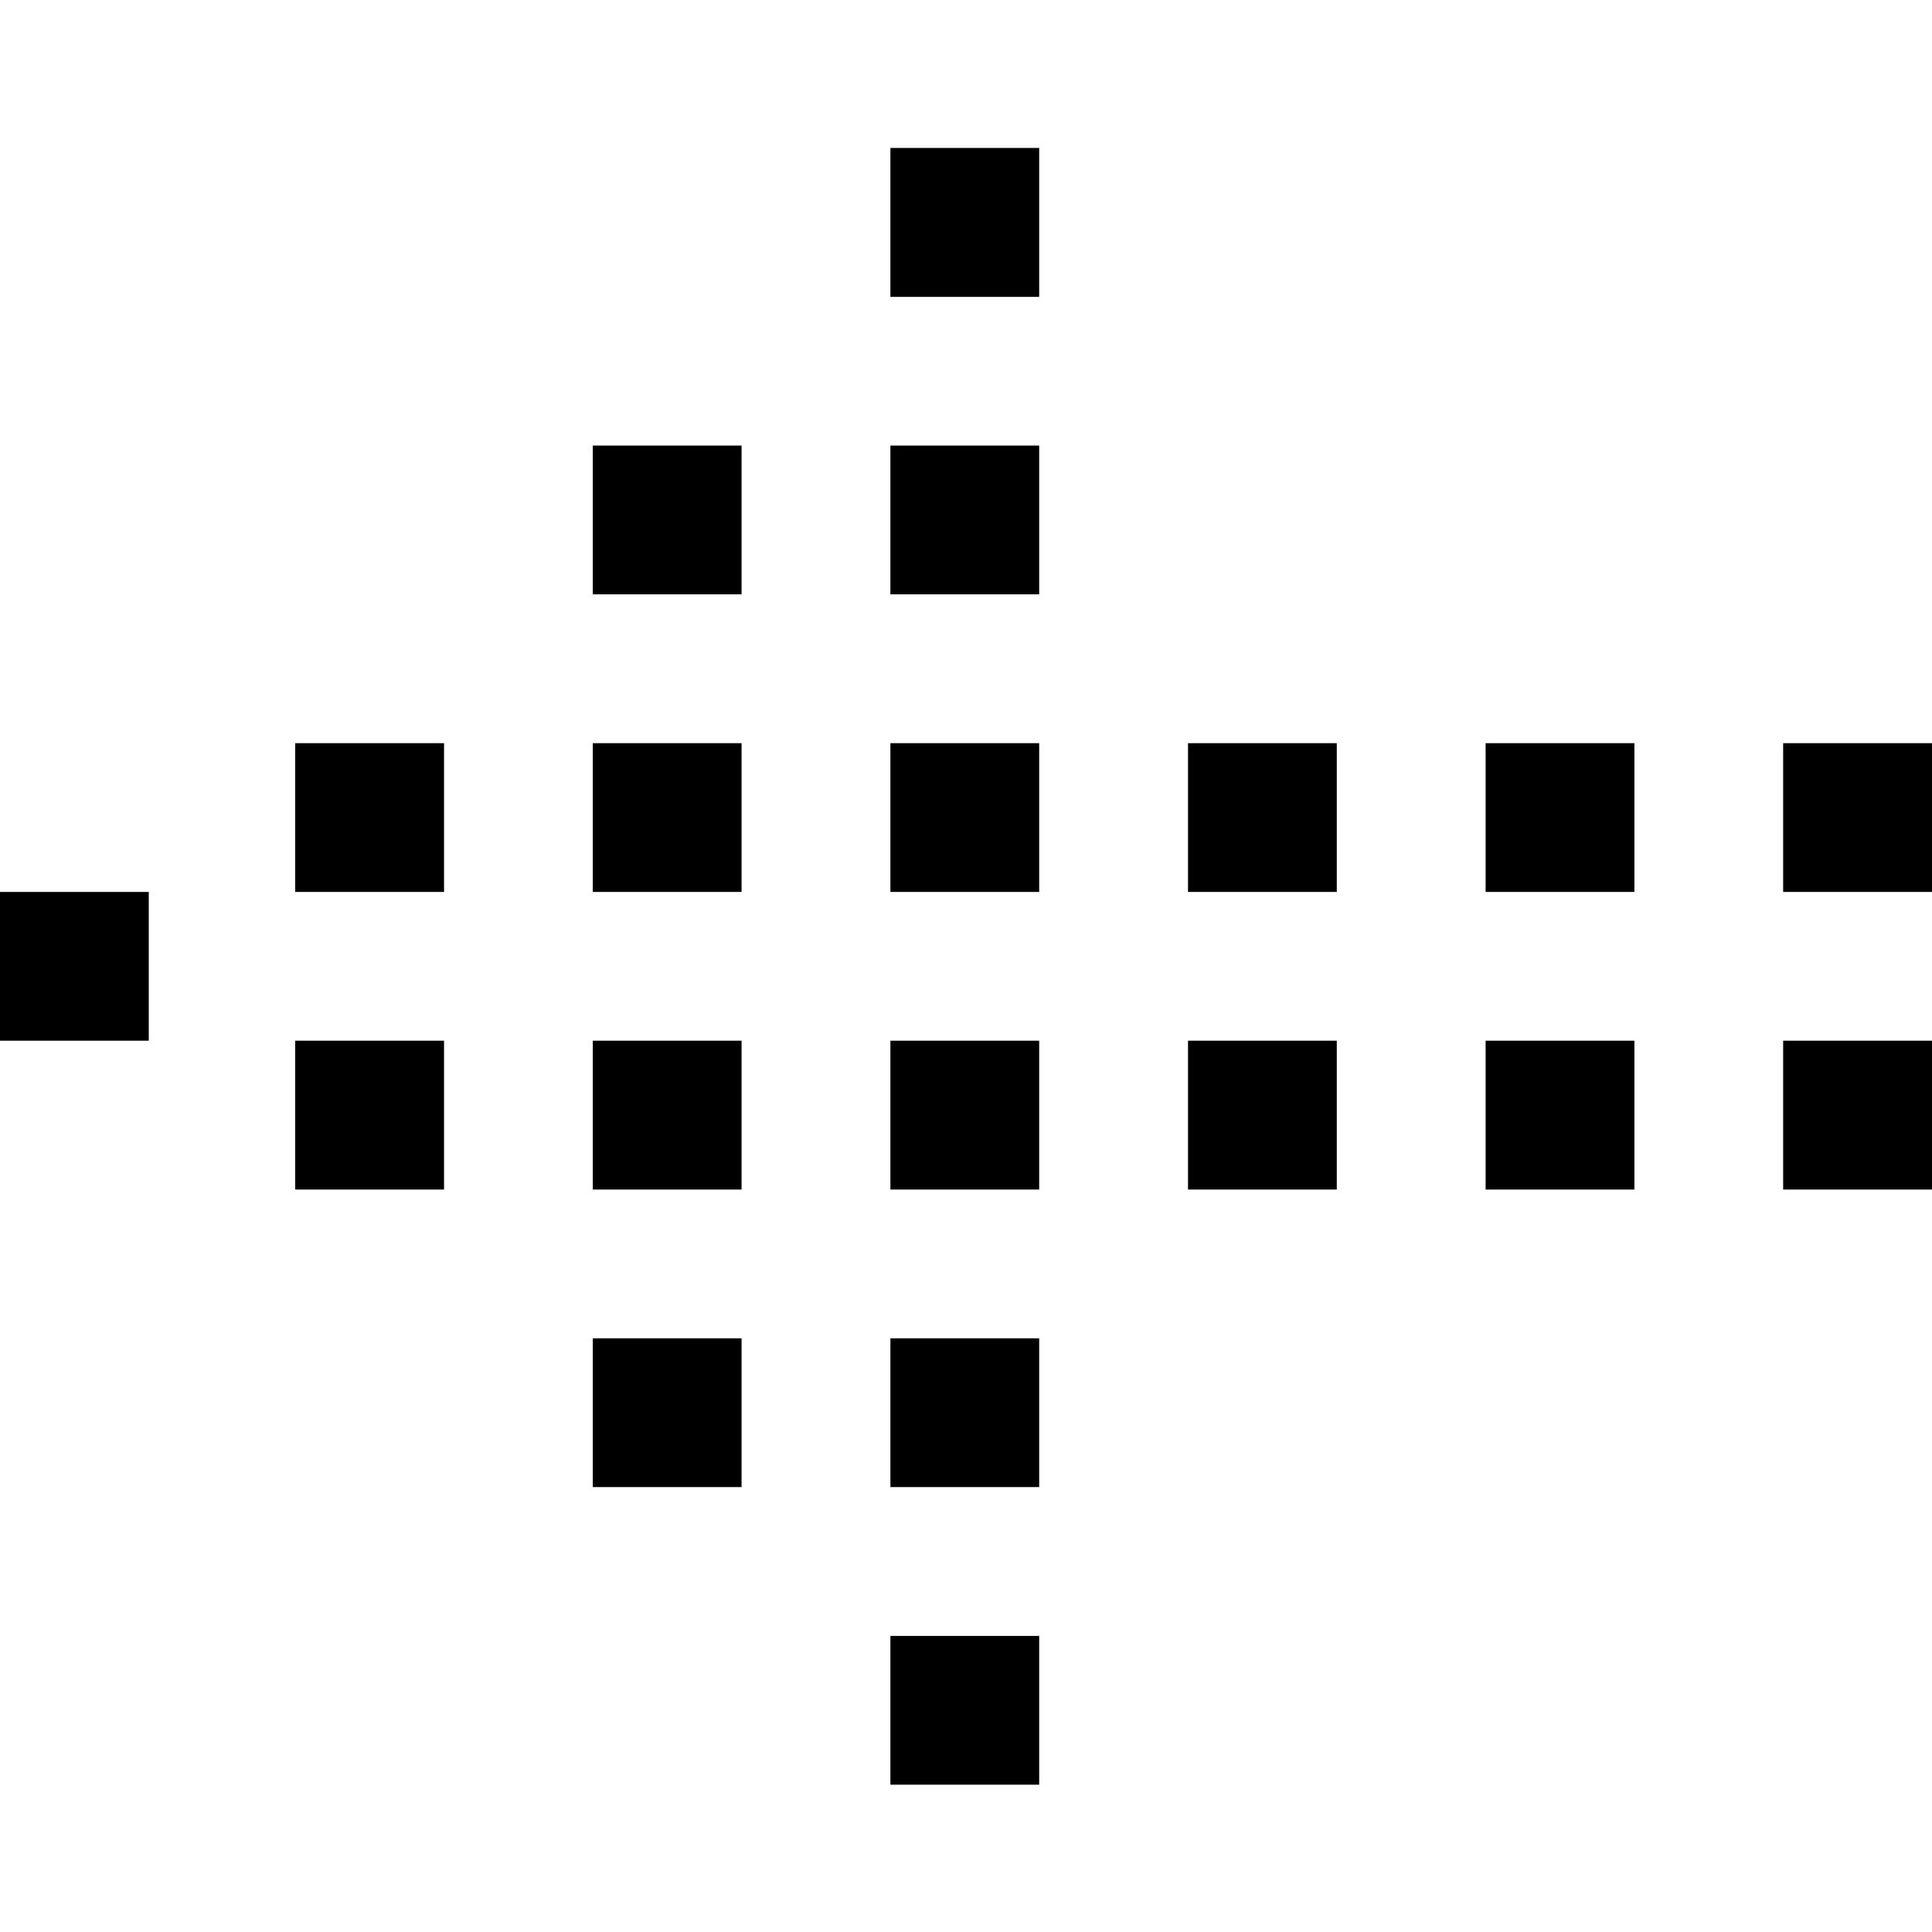
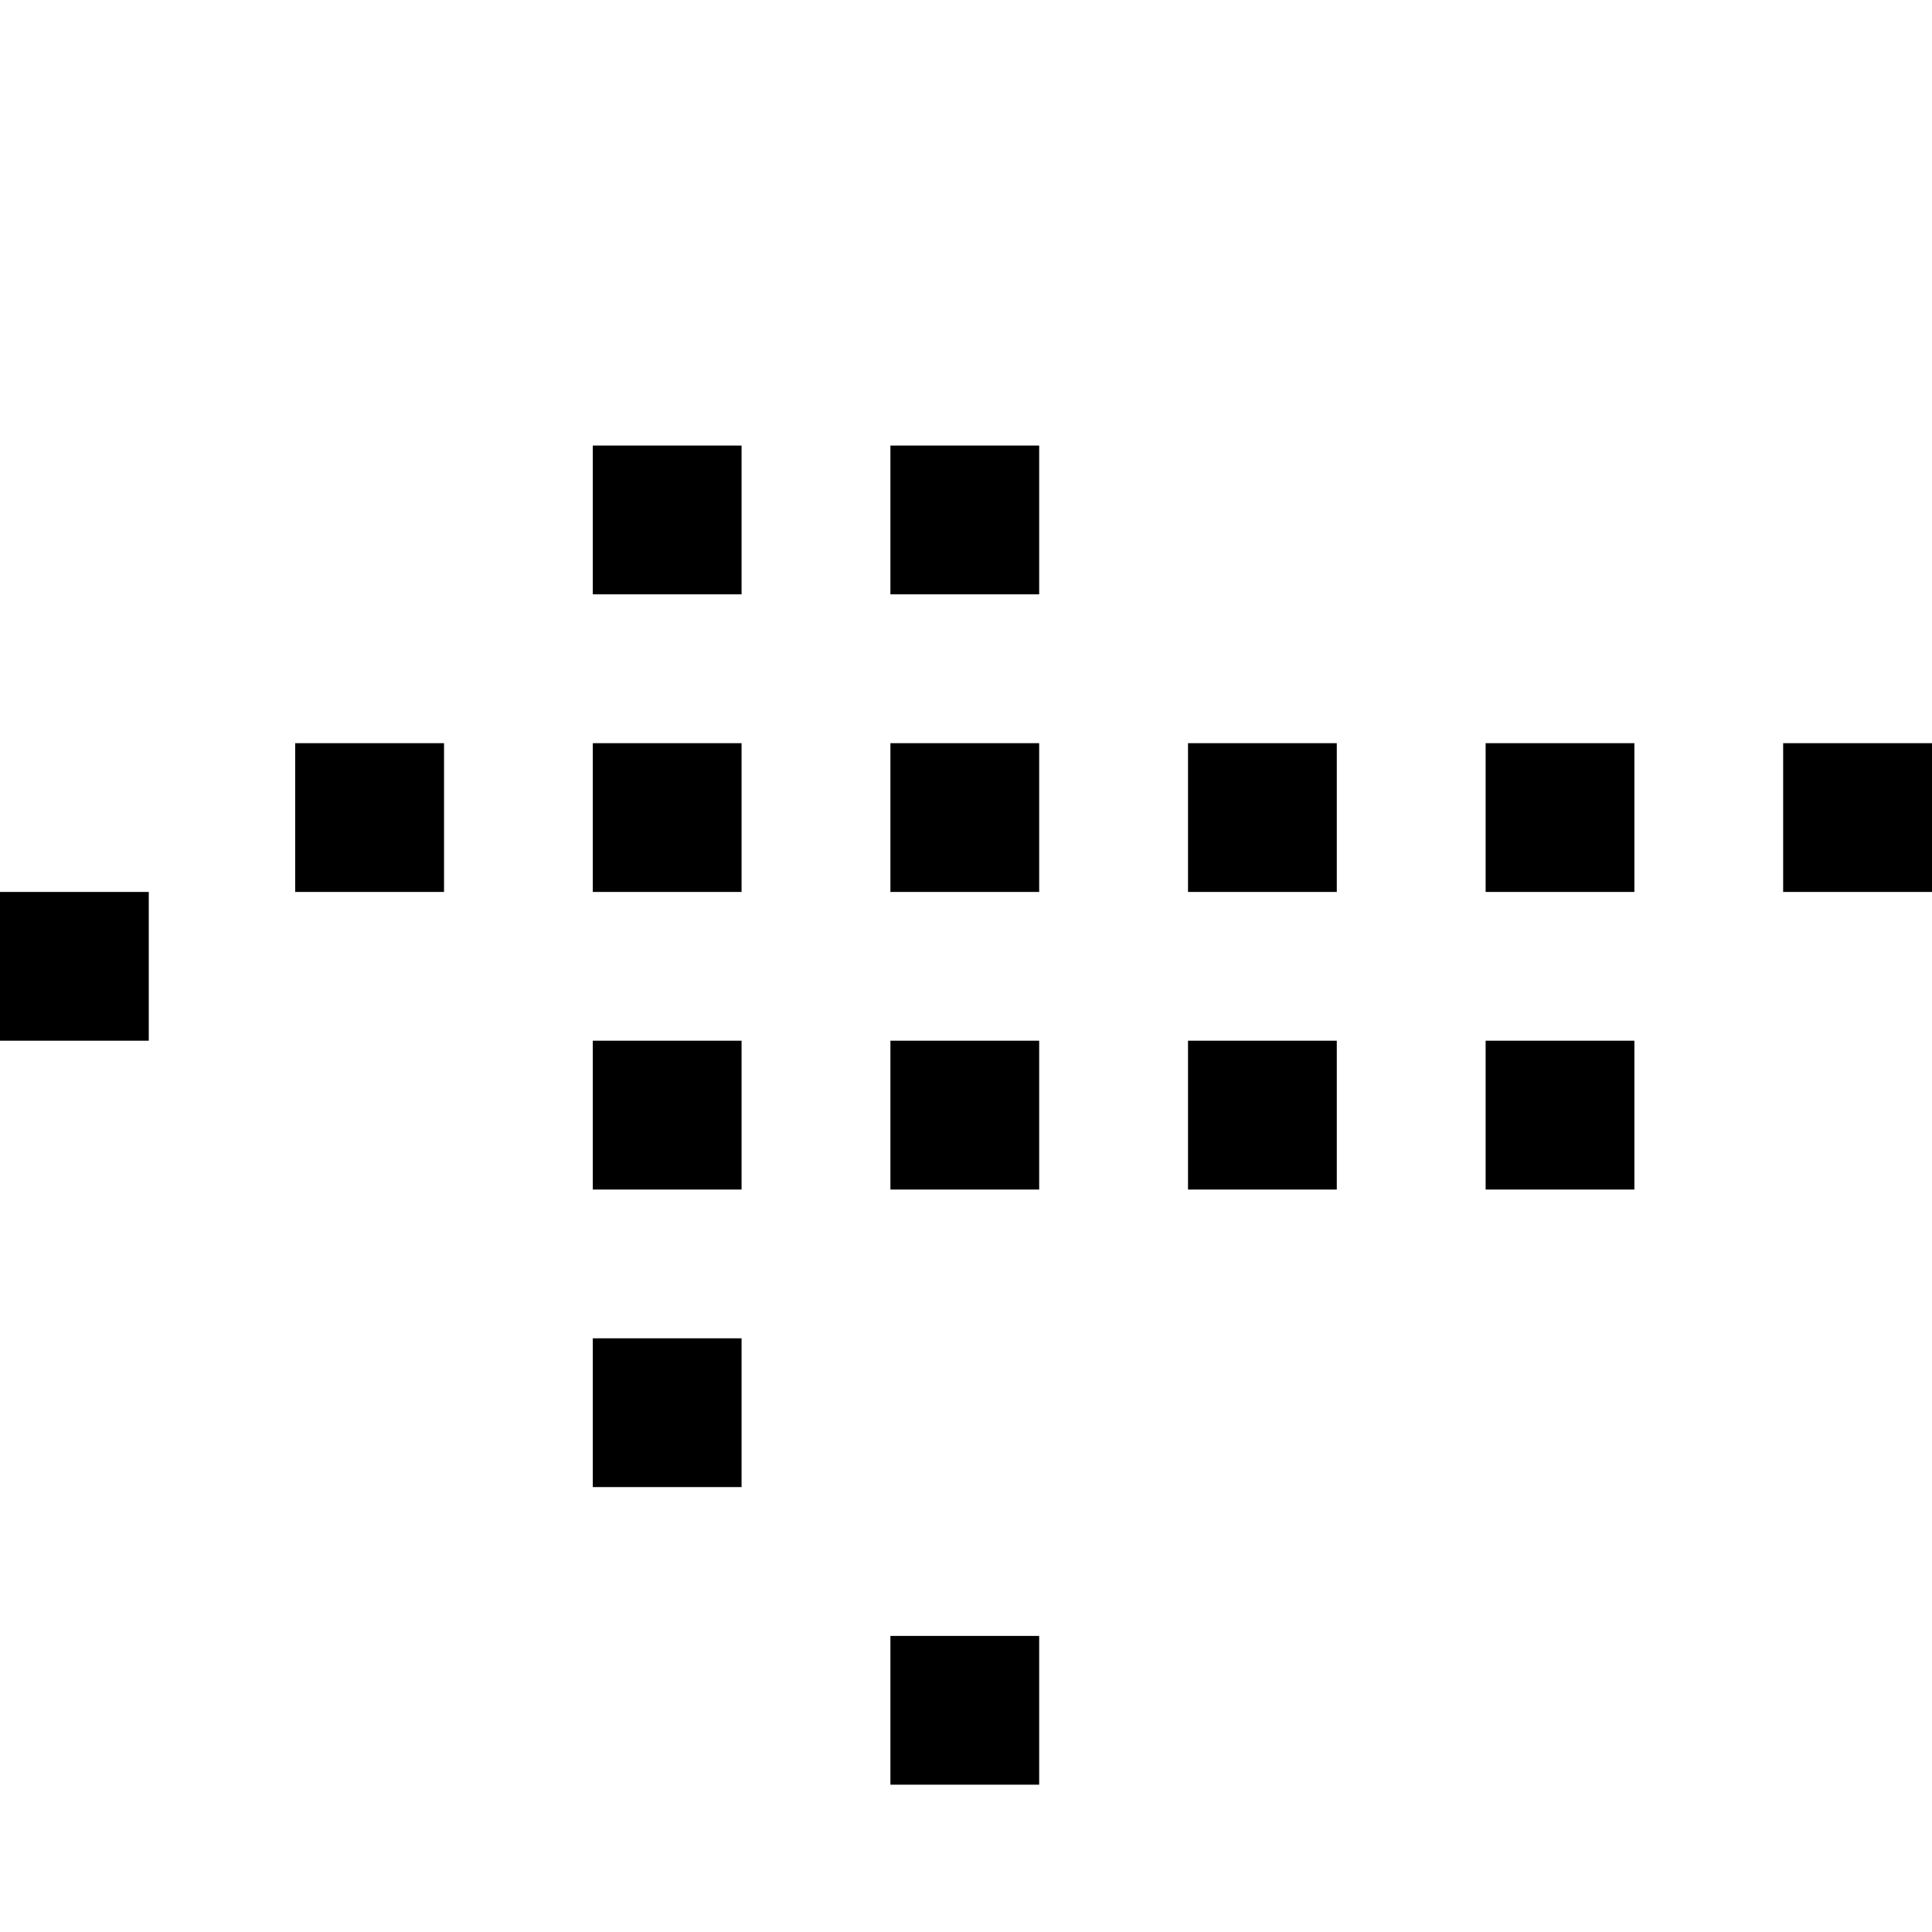
<svg xmlns="http://www.w3.org/2000/svg" version="1.1" x="0px" y="0px" width="24px" height="24px" viewBox="0 0 24 24" enable-background="new 0 0 24 24" xml:space="preserve">
  <g id="Outline_Icons">
    <g>
      <g>
-         <polygon points="12.909,1.838 11.061,1.838 11.061,3.688 12.909,3.688 12.909,1.838    " />
-       </g>
+         </g>
      <g>
        <polygon points="12.909,5.535 11.061,5.535 11.061,7.383 12.909,7.383 12.909,5.535    " />
      </g>
      <g>
        <polygon points="12.909,9.232 11.061,9.232 11.061,11.08 12.909,11.08 12.909,9.232    " />
      </g>
      <g>
        <polygon points="12.909,12.928 11.061,12.928 11.061,14.777 12.909,14.777 12.909,12.928    " />
      </g>
      <g>
        <polygon points="16.606,9.232 14.758,9.232 14.758,11.08 16.606,11.08 16.606,9.232    " />
      </g>
      <g>
        <polygon points="16.606,12.928 14.758,12.928 14.758,14.777 16.606,14.777 16.606,12.928    " />
      </g>
      <g>
        <polygon points="20.303,9.232 18.455,9.232 18.455,11.08 20.303,11.08 20.303,9.232    " />
      </g>
      <g>
        <polygon points="20.303,12.928 18.455,12.928 18.455,14.777 20.303,14.777 20.303,12.928    " />
      </g>
      <g>
        <polygon points="24,9.232 22.151,9.232 22.151,11.08 24,11.08 24,9.232    " />
      </g>
      <g>
-         <polygon points="24,12.928 22.151,12.928 22.151,14.777 24,14.777 24,12.928    " />
-       </g>
+         </g>
      <g>
-         <polygon points="12.909,16.625 11.061,16.625 11.061,18.473 12.909,18.473 12.909,16.625    " />
-       </g>
+         </g>
      <g>
        <polygon points="9.212,5.535 7.364,5.535 7.364,7.383 9.212,7.383 9.212,5.535    " />
      </g>
      <g>
        <polygon points="9.212,9.232 7.364,9.232 7.364,11.08 9.212,11.08 9.212,9.232    " />
      </g>
      <g>
        <polygon points="9.212,12.928 7.364,12.928 7.364,14.777 9.212,14.777 9.212,12.928    " />
      </g>
      <g>
-         <polygon points="5.516,12.928 3.667,12.928 3.667,14.777 5.516,14.777 5.516,12.928    " />
-       </g>
+         </g>
      <g>
        <polygon points="1.848,11.08 0,11.08 0,12.928 1.848,12.928 1.848,11.08    " />
      </g>
      <g>
        <polygon points="5.516,9.232 3.667,9.232 3.667,11.08 5.516,11.08 5.516,9.232    " />
      </g>
      <g>
        <polygon points="9.212,16.625 7.364,16.625 7.364,18.473 9.212,18.473 9.212,16.625    " />
      </g>
      <g>
        <polygon points="12.909,20.322 11.061,20.322 11.061,22.17 12.909,22.17 12.909,20.322    " />
      </g>
    </g>
  </g>
  <g id="Frames-24px">
    <rect fill="none" width="24" height="24" />
  </g>
</svg>